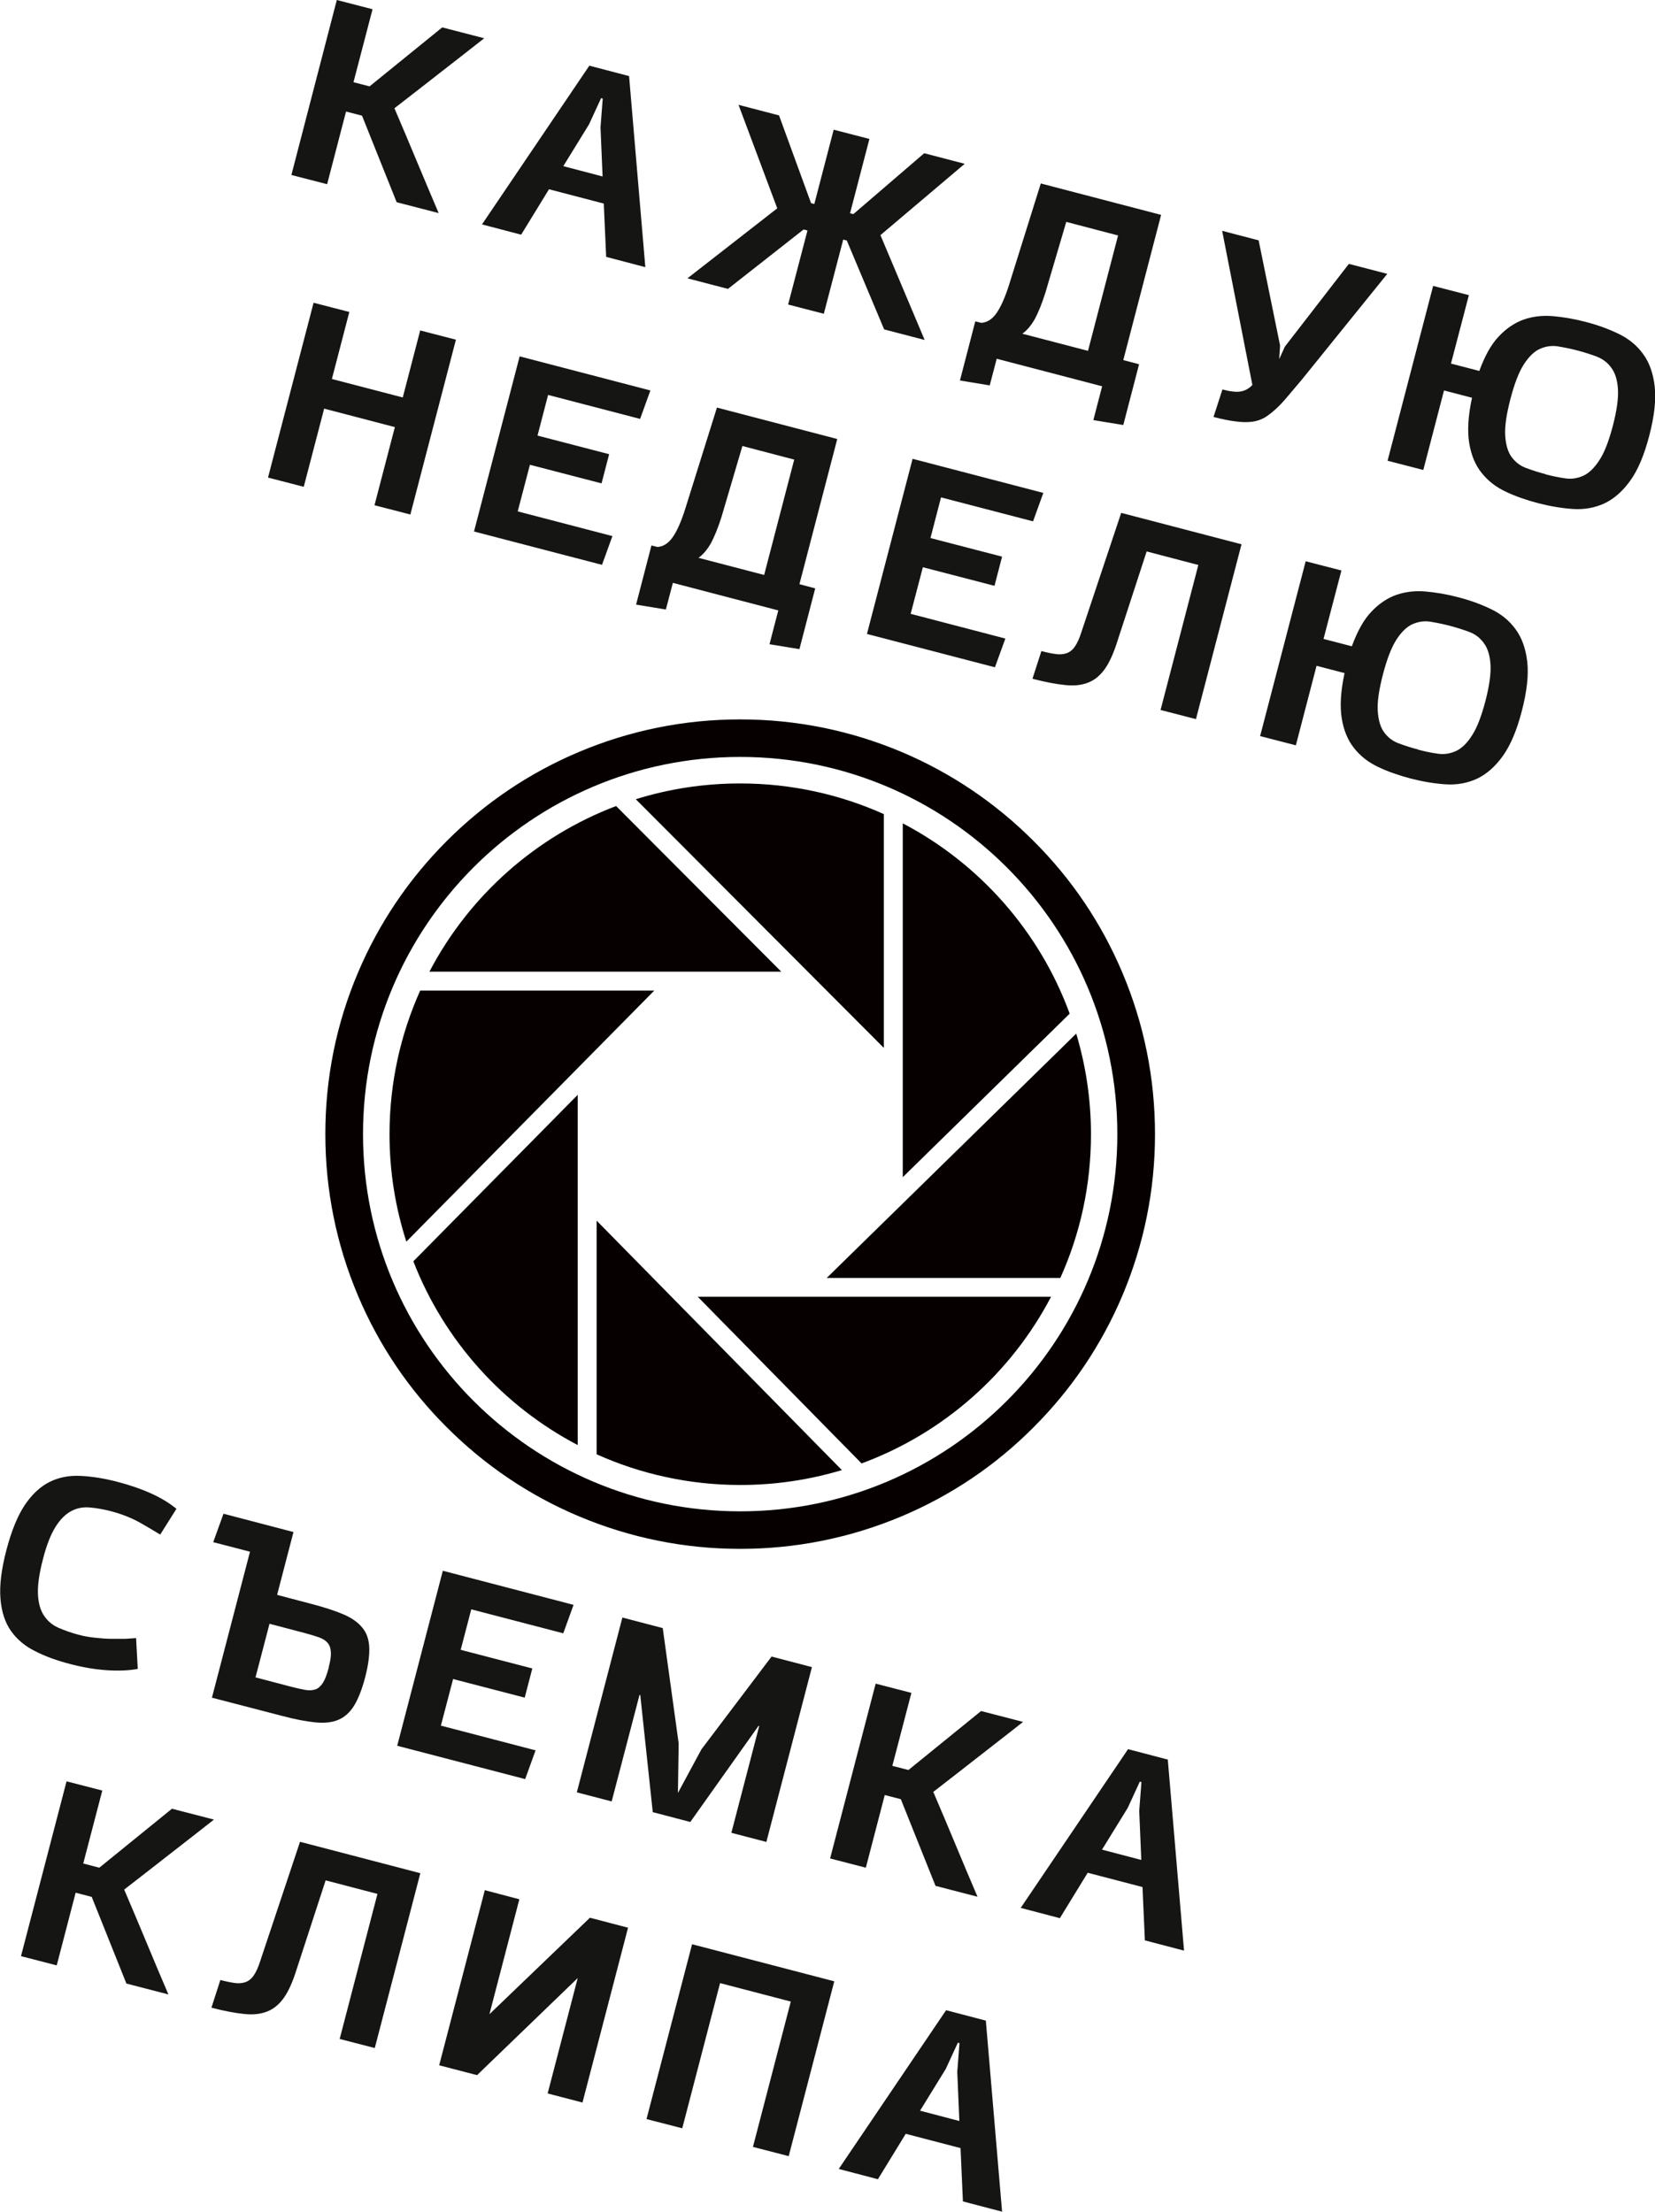
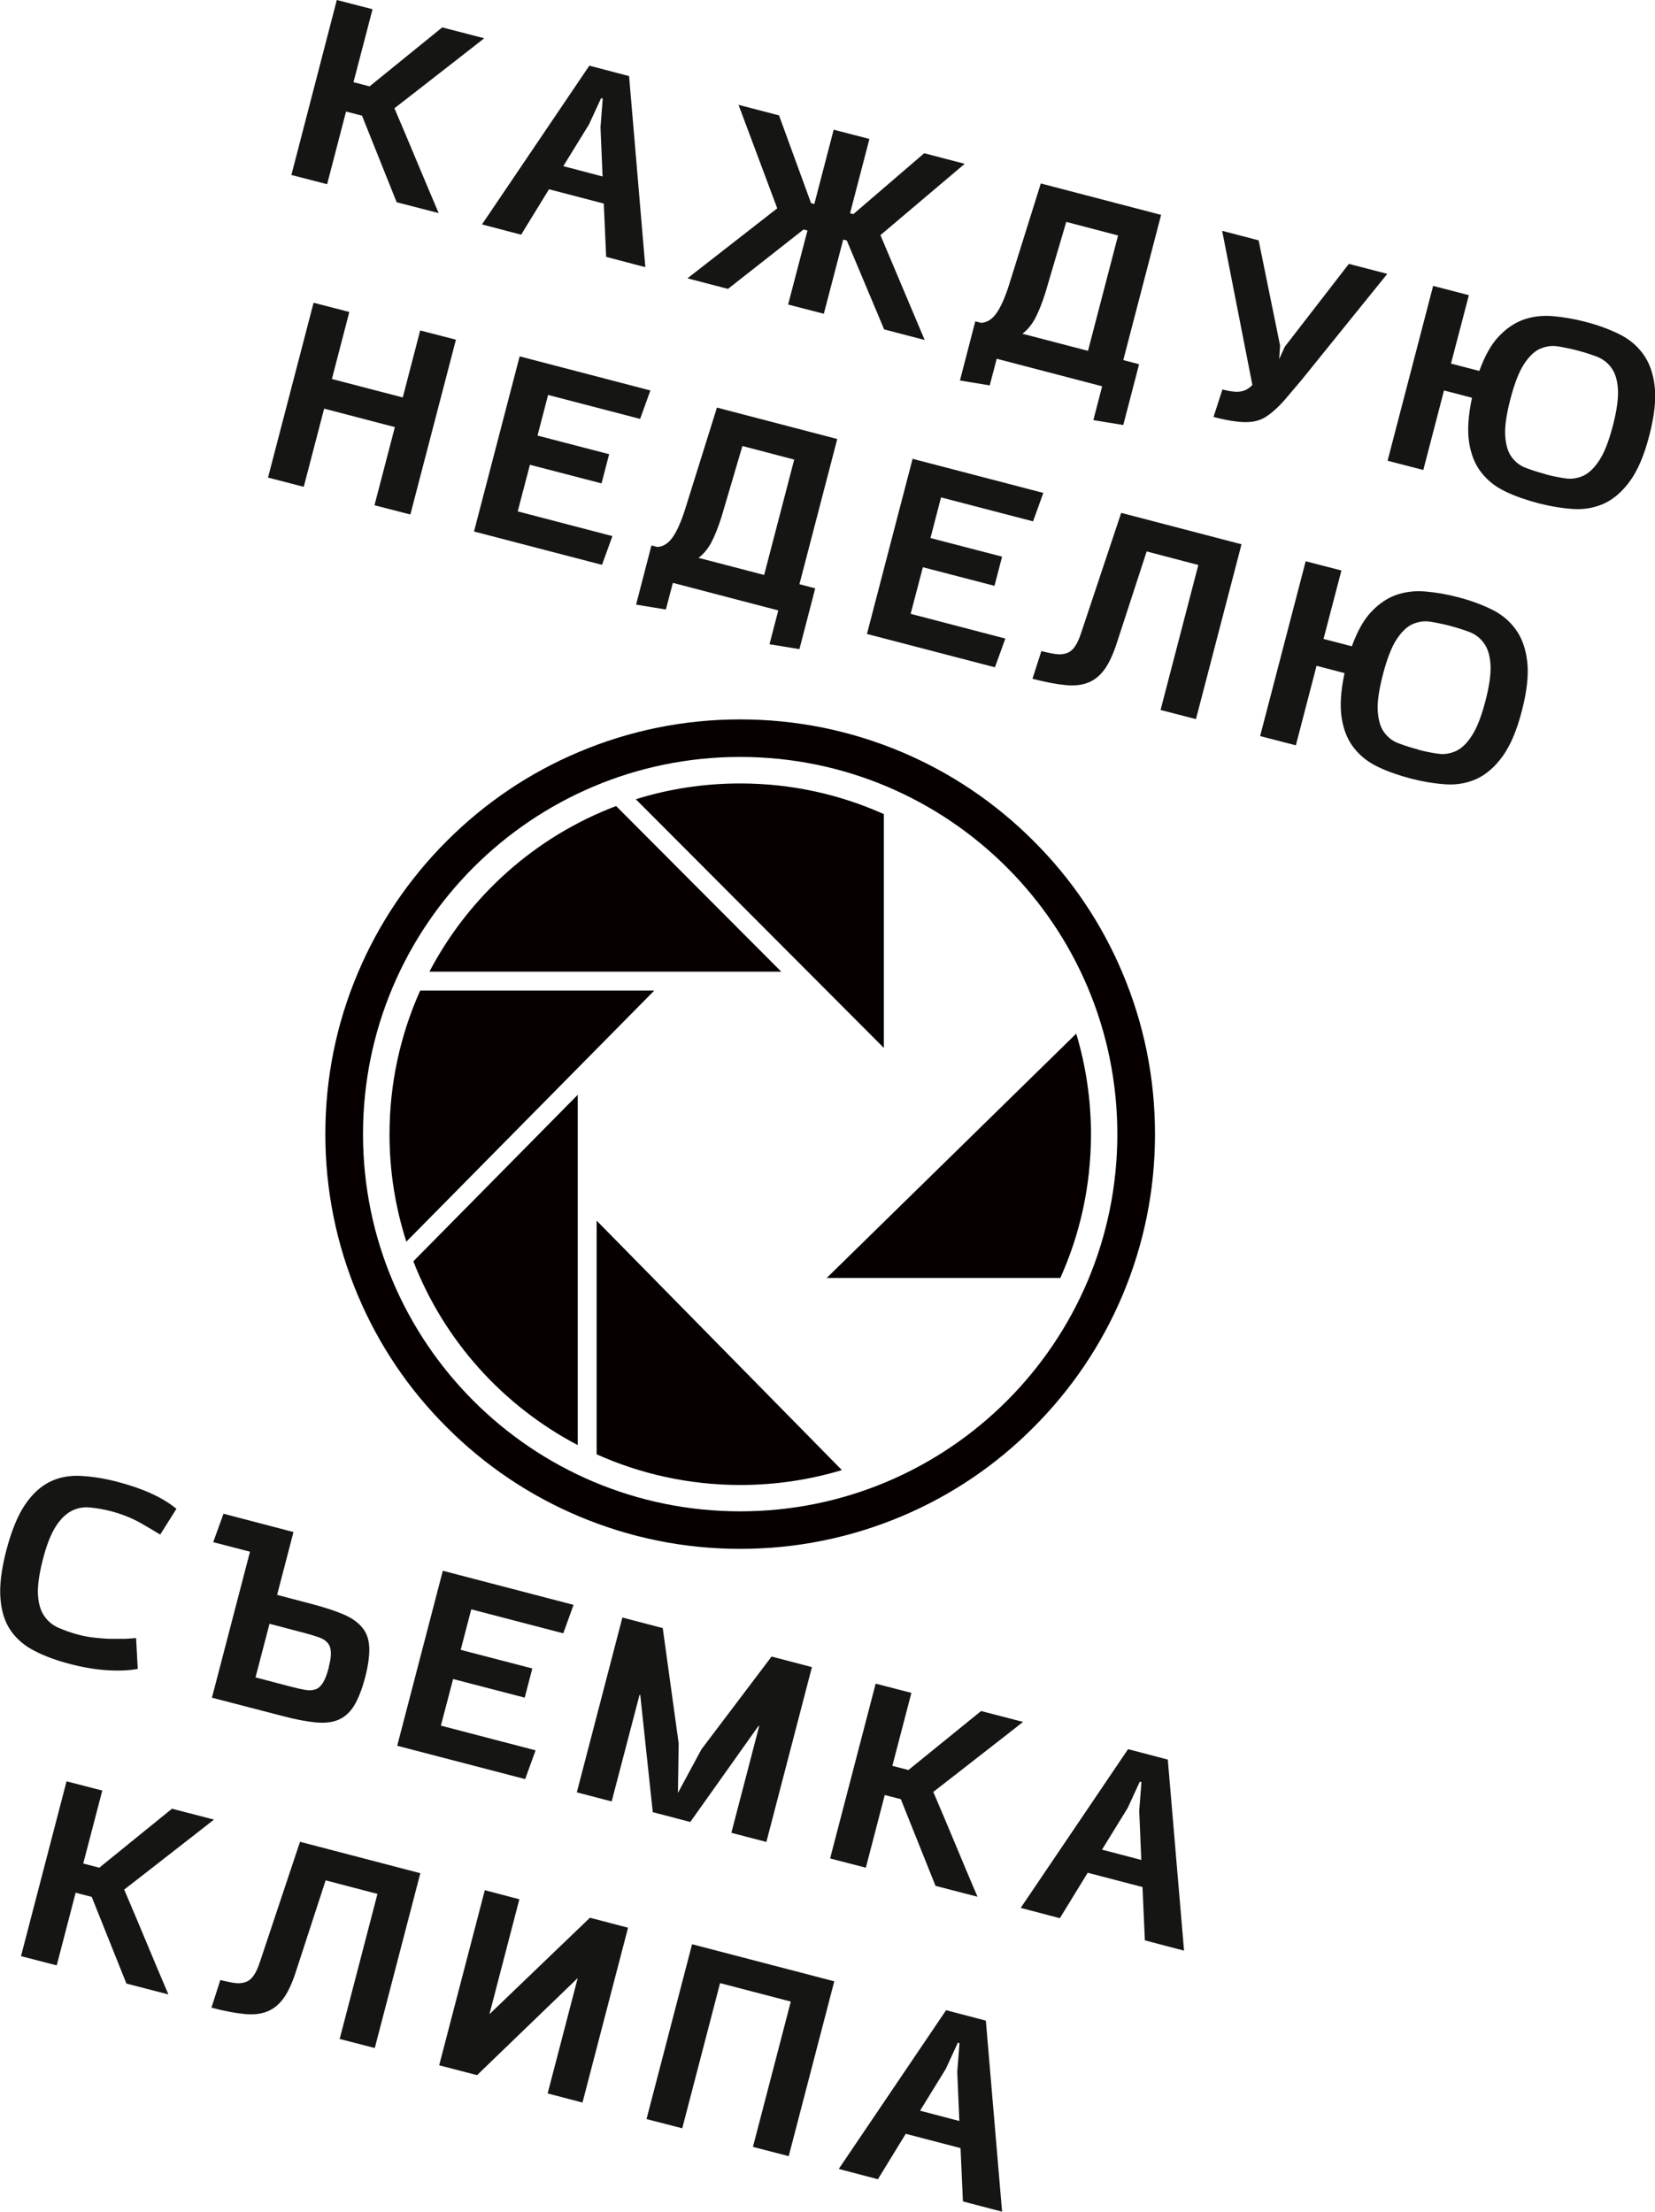
<svg xmlns="http://www.w3.org/2000/svg" id="_Слой_2" viewBox="0 0 111.15 148.52">
  <defs>
    <style>.cls-1{fill:#060000;}.cls-2{fill:#151513;}</style>
  </defs>
  <g id="_Слой_1-2">
    <path class="cls-2" d="M61.8,141.74l2.63,.69-.14-3.3,.15-1.93-.11-.03-.81,1.76-1.73,2.81Zm4.41-6.04l1.09,12.82-2.63-.69-.16-3.58-3.68-.96-1.87,3.05-2.63-.69,7.21-10.66,2.67,.7Zm-15.64,8.46l2.54-9.75-4.75-1.24-2.54,9.75-2.4-.62,3.06-11.74,9.55,2.49-3.06,11.74-2.4-.62Zm-21.07-5.49l3.06-11.74,2.32,.61-2.01,7.72,6.75-6.48,2.56,.67-3.06,11.74-2.34-.61,2.02-7.75-6.76,6.52-2.54-.66Zm-6.69-1.74l2.54-9.75-3.48-.91-1.95,5.98c-.25,.8-.52,1.42-.83,1.87-.31,.45-.68,.77-1.13,.95-.44,.18-.97,.24-1.58,.17-.61-.06-1.33-.2-2.18-.42l.6-1.86c.37,.1,.68,.16,.95,.2,.27,.04,.51,.02,.72-.05,.21-.07,.4-.21,.56-.44,.16-.22,.31-.55,.45-.99l2.67-8,8.08,2.11-3.06,11.74-2.4-.62Zm-16.65-9.55l-1.08-.28-1.27,4.88-2.4-.62,3.06-11.74,2.4,.62-1.28,4.9,1.08,.28,4.88-3.96,2.82,.73c-1,.78-2,1.57-3.01,2.35-1.01,.79-2.01,1.57-3.02,2.35,.5,1.17,1,2.35,1.49,3.53,.49,1.18,.98,2.35,1.48,3.51l-2.82-.73-2.33-5.82Zm67.86-3.17l2.63,.69-.14-3.3,.15-1.93-.11-.03-.81,1.76-1.73,2.81Zm4.41-6.04l1.09,12.82-2.63-.69-.16-3.58-3.68-.96-1.87,3.05-2.63-.69,7.21-10.66,2.67,.7Zm-17.93,2.65l-1.08-.28-1.27,4.88-2.4-.62,3.06-11.74,2.4,.62-1.28,4.9,1.08,.28,4.88-3.96,2.82,.73c-1,.78-2,1.57-3.01,2.35-1.01,.79-2.01,1.57-3.02,2.35,.5,1.17,1,2.35,1.49,3.53,.49,1.18,.98,2.35,1.48,3.51l-2.82-.73-2.33-5.82Zm-11.38,2.25l1.87-7.17h-.05s-4.58,6.45-4.58,6.45l-2.52-.66-.84-7.87h-.05s-1.87,7.15-1.87,7.15l-2.34-.61,3.06-11.74,2.71,.71,1.07,7.74-.05,3.33,1.58-2.93,4.71-6.23,2.71,.71-3.06,11.74-2.34-.61Zm-22.44-5.85l3.06-11.74,8.78,2.29-.69,1.91-6.18-1.61-.71,2.72,4.81,1.25-.51,1.96-4.81-1.25-.82,3.13,6.36,1.66-.7,1.93-8.6-2.24Zm-4.6-5.28c.11-.41,.16-.75,.14-1-.01-.25-.08-.45-.21-.61-.13-.16-.32-.28-.59-.38-.26-.09-.58-.19-.96-.29l-2.36-.62-.94,3.6,2.36,.62c.38,.1,.7,.17,.98,.22,.27,.05,.51,.03,.7-.04,.19-.07,.35-.22,.49-.44,.14-.22,.26-.54,.37-.95l.03-.11Zm-7.84,2.04l2.55-9.78-2.47-.64,.69-1.91,4.7,1.23-1.1,4.22,2.32,.61c.87,.23,1.58,.46,2.14,.7,.56,.24,.98,.54,1.27,.9,.29,.35,.44,.8,.46,1.33,.02,.53-.07,1.2-.28,2.01-.21,.8-.46,1.43-.74,1.89-.28,.45-.63,.77-1.06,.95-.42,.18-.94,.23-1.55,.17-.61-.06-1.35-.2-2.21-.43l-4.74-1.23Zm-4.99-1.91c-.58,.11-1.26,.14-2.05,.09-.79-.05-1.61-.19-2.46-.41-.9-.23-1.7-.52-2.38-.87-.69-.34-1.23-.8-1.63-1.37-.4-.57-.63-1.29-.7-2.17-.07-.87,.06-1.95,.4-3.25,.34-1.29,.75-2.3,1.24-3.03,.49-.73,1.05-1.24,1.67-1.55,.63-.31,1.32-.44,2.09-.4,.77,.04,1.6,.17,2.5,.41,1.71,.45,3.01,1.05,3.92,1.8l-1.09,1.73c-.32-.2-.77-.46-1.34-.79-.57-.32-1.22-.58-1.97-.78-.5-.13-.97-.21-1.42-.25-.45-.04-.86,.04-1.24,.24-.38,.2-.74,.55-1.06,1.06-.32,.51-.61,1.24-.85,2.19-.25,.96-.36,1.75-.33,2.35,.03,.6,.17,1.08,.41,1.43,.24,.36,.56,.63,.97,.81,.41,.18,.86,.34,1.36,.47,.37,.1,.74,.16,1.12,.2,.38,.04,.74,.07,1.07,.07,.34,0,.65,0,.94,0,.29-.02,.53-.03,.72-.05l.11,2.04ZM95.23,50.34c.45,.12,.89,.21,1.32,.27,.43,.07,.83,0,1.22-.17,.39-.18,.75-.52,1.08-1.04,.34-.51,.64-1.29,.91-2.32,.27-1.04,.38-1.86,.34-2.47-.04-.61-.19-1.09-.45-1.43-.25-.35-.58-.6-.99-.75-.4-.15-.82-.28-1.26-.4-.46-.12-.91-.21-1.33-.28-.43-.07-.83,0-1.22,.17-.39,.18-.74,.53-1.07,1.04-.33,.51-.63,1.29-.9,2.32-.27,1.04-.39,1.86-.35,2.47,.04,.61,.18,1.09,.43,1.43,.25,.34,.57,.59,.98,.74,.4,.15,.84,.29,1.3,.41Zm-6.36-7.44l1.92,.5c.37-1.01,.8-1.79,1.31-2.32,.51-.54,1.06-.91,1.67-1.13,.61-.21,1.26-.29,1.96-.23,.69,.06,1.42,.18,2.18,.38,.82,.21,1.56,.48,2.24,.81,.68,.33,1.22,.77,1.64,1.35,.42,.57,.68,1.3,.78,2.18,.1,.88-.02,1.98-.36,3.29-.34,1.32-.77,2.33-1.29,3.05-.52,.72-1.1,1.22-1.74,1.52-.64,.29-1.34,.42-2.09,.37-.75-.05-1.53-.18-2.35-.39-.79-.21-1.52-.46-2.17-.77-.66-.31-1.2-.73-1.62-1.26-.43-.53-.71-1.21-.84-2.02-.13-.81-.07-1.82,.19-3.03l-1.88-.49-1.39,5.34-2.4-.62,3.06-11.74,2.4,.62-1.2,4.59Zm-10.93,4.79l2.54-9.75-3.47-.91-1.95,5.98c-.25,.8-.52,1.42-.83,1.87-.31,.45-.68,.77-1.13,.95-.44,.18-.97,.24-1.58,.17-.61-.06-1.33-.2-2.18-.42l.6-1.86c.37,.1,.68,.16,.95,.2,.27,.04,.51,.02,.73-.05,.21-.07,.4-.21,.56-.44,.16-.22,.31-.55,.45-.99l2.67-8,8.08,2.11-3.06,11.74-2.4-.62Zm-19.71-5.14l3.06-11.74,8.78,2.29-.69,1.91-6.18-1.61-.71,2.73,4.81,1.25-.51,1.96-4.81-1.25-.82,3.13,6.36,1.66-.7,1.93-8.6-2.24Zm-4.9-11.69l-3.47-.91-1.4,4.75c-.23,.73-.47,1.32-.71,1.77-.25,.44-.53,.77-.84,.99l4.41,1.15,2.02-7.75Zm-1.65,12.4l.59-2.27-7.08-1.85-.47,1.79-2-.33,1.03-3.97,.4,.1c.38-.02,.72-.23,1.01-.63,.29-.4,.59-1.06,.87-1.96l2.12-6.77,8.08,2.11-2.54,9.75,1.06,.28-1.06,4.08-2.02-.33Zm-19.84-7.59l3.06-11.74,8.78,2.29-.69,1.91-6.18-1.61-.71,2.73,4.81,1.25-.51,1.96-4.81-1.25-.82,3.13,6.36,1.66-.7,1.93-8.6-2.24Zm-6.69-1.74l1.37-5.25-4.75-1.24-1.37,5.25-2.4-.62,3.06-11.74,2.4,.62-1.17,4.5,4.76,1.24,1.17-4.5,2.4,.62-3.06,11.74-2.4-.62Zm78.64-2.08c.45,.12,.89,.21,1.32,.27,.43,.07,.83,0,1.22-.17,.39-.18,.75-.53,1.08-1.04,.34-.51,.64-1.29,.91-2.32,.27-1.04,.38-1.86,.34-2.47-.04-.61-.19-1.09-.45-1.43-.25-.35-.58-.59-.99-.75-.4-.15-.82-.28-1.26-.4-.46-.12-.91-.21-1.33-.28-.43-.07-.83,0-1.22,.17-.39,.18-.74,.53-1.07,1.04-.33,.51-.63,1.29-.9,2.32-.27,1.04-.39,1.86-.35,2.47,.04,.61,.18,1.09,.43,1.43,.25,.34,.57,.59,.98,.74,.4,.15,.84,.29,1.3,.41Zm-6.36-7.44l1.92,.5c.37-1.01,.8-1.79,1.31-2.32,.51-.54,1.06-.91,1.67-1.13,.61-.21,1.26-.29,1.96-.23,.69,.06,1.42,.18,2.18,.38,.82,.21,1.56,.48,2.24,.81,.68,.33,1.22,.77,1.64,1.35,.42,.57,.68,1.3,.78,2.18,.1,.88-.02,1.98-.36,3.29-.34,1.32-.77,2.33-1.29,3.05-.52,.72-1.1,1.22-1.74,1.52-.64,.29-1.34,.42-2.09,.37-.75-.05-1.53-.18-2.35-.39-.79-.21-1.52-.46-2.17-.77-.66-.31-1.2-.73-1.62-1.26-.43-.53-.71-1.21-.84-2.02-.13-.81-.07-1.82,.19-3.03l-1.88-.49-1.39,5.34-2.4-.62,3.06-11.74,2.4,.62-1.2,4.59Zm-15.34,1.74c.23,.06,.44,.11,.63,.13,.19,.03,.36,.04,.52,.02,.16-.02,.31-.06,.45-.13,.14-.07,.28-.17,.42-.32l-2.03-10.35,2.45,.64,1.44,7.06-.06,.92,.38-.84,4.3-5.56,2.58,.67-5.76,7.13c-.36,.42-.67,.79-.94,1.11-.27,.33-.54,.61-.79,.84-.25,.23-.5,.42-.74,.57-.25,.14-.53,.24-.84,.28-.32,.04-.69,.04-1.11-.02-.42-.05-.92-.15-1.49-.3l.6-1.85Zm-7.01-10.34l-3.47-.91-1.4,4.75c-.23,.73-.47,1.32-.71,1.77-.25,.44-.53,.77-.84,.99l4.41,1.15,2.02-7.75Zm-1.65,12.4l.59-2.27-7.08-1.85-.47,1.79-2-.33,1.03-3.97,.4,.1c.38-.02,.72-.23,1.01-.63,.29-.41,.59-1.06,.87-1.96l2.12-6.77,8.08,2.11-2.54,9.75,1.06,.28-1.06,4.08-2.02-.33Zm-18.1-7.14l-2.4-.62,1.3-4.97-.26-.07-5.08,3.99-2.72-.71,6.03-4.7-2.6-6.95,2.72,.71,2.15,5.89,.22,.06,1.3-4.99,2.4,.62-1.3,4.99,.22,.06,4.76-4.09,2.72,.71-5.66,4.79,2.97,7.04-2.72-.71-2.51-5.97-.24-.06-1.3,4.97Zm-17.49-9.91l2.63,.69-.14-3.3,.15-1.93-.11-.03-.81,1.76-1.73,2.81Zm4.41-6.04l1.09,12.82-2.63-.69-.16-3.58-3.68-.96-1.87,3.05-2.63-.69,7.21-10.66,2.67,.7Zm-17.93,2.65l-1.08-.28-1.27,4.88-2.4-.62L22.62,0l2.4,.62-1.28,4.9,1.08,.28,4.88-3.96,2.82,.73c-1,.78-2,1.57-3.01,2.35-1.01,.79-2.01,1.57-3.02,2.35,.5,1.17,1,2.35,1.49,3.53,.49,1.18,.99,2.35,1.48,3.51l-2.82-.73-2.33-5.82Z" />
-     <path class="cls-1" d="M57.87,98.27c5.5-2.03,10.03-6.05,12.72-11.19h-23.73l11,11.19Z" />
-     <path class="cls-1" d="M60.63,55.29v23.76l11.21-10.98c-2.02-5.52-6.06-10.08-11.21-12.78" />
    <path class="cls-1" d="M28.22,66.52c-1.32,2.94-2.06,6.21-2.06,9.65,0,2.52,.4,4.94,1.13,7.21l16.65-16.86h-15.72Z" />
    <path class="cls-1" d="M59.36,54.67c-2.94-1.32-6.21-2.06-9.65-2.06-2.44,0-4.8,.37-7.01,1.06l16.66,16.7v-15.7Z" />
    <path class="cls-1" d="M71.21,85.82c1.33-2.95,2.06-6.21,2.06-9.65,0-2.35-.35-4.62-.99-6.76l-16.76,16.41h15.68Z" />
    <path class="cls-1" d="M40.07,97.66c2.94,1.32,6.21,2.06,9.65,2.06,2.37,0,4.66-.35,6.82-1l-16.47-16.75v15.69Z" />
    <path class="cls-1" d="M38.8,97.04v-23.52l-11.04,11.18c2.07,5.33,6.02,9.71,11.04,12.34" />
    <path class="cls-1" d="M41.37,54.13c-5.41,2.05-9.87,6.04-12.53,11.12h23.63l-11.09-11.12Z" />
    <path class="cls-1" d="M75.38,65.32c-1.4-3.32-3.41-6.3-5.97-8.85-2.56-2.56-5.54-4.57-8.85-5.97-3.44-1.45-7.09-2.19-10.85-2.19s-7.41,.74-10.84,2.19c-3.32,1.4-6.3,3.41-8.86,5.97-2.56,2.56-4.57,5.54-5.97,8.85-1.46,3.44-2.19,7.08-2.19,10.84s.74,7.41,2.19,10.84c1.4,3.32,3.41,6.3,5.97,8.85,2.56,2.56,5.54,4.57,8.86,5.97,3.44,1.45,7.09,2.19,10.84,2.19s7.41-.74,10.85-2.19c3.32-1.4,6.3-3.41,8.85-5.97,2.56-2.56,4.57-5.54,5.97-8.85,1.45-3.44,2.19-7.08,2.19-10.84s-.74-7.41-2.19-10.84m-25.67,36.17c-13.99,0-25.33-11.34-25.33-25.33s11.34-25.33,25.33-25.33,25.33,11.34,25.33,25.33-11.34,25.33-25.33,25.33Z" />
  </g>
</svg>